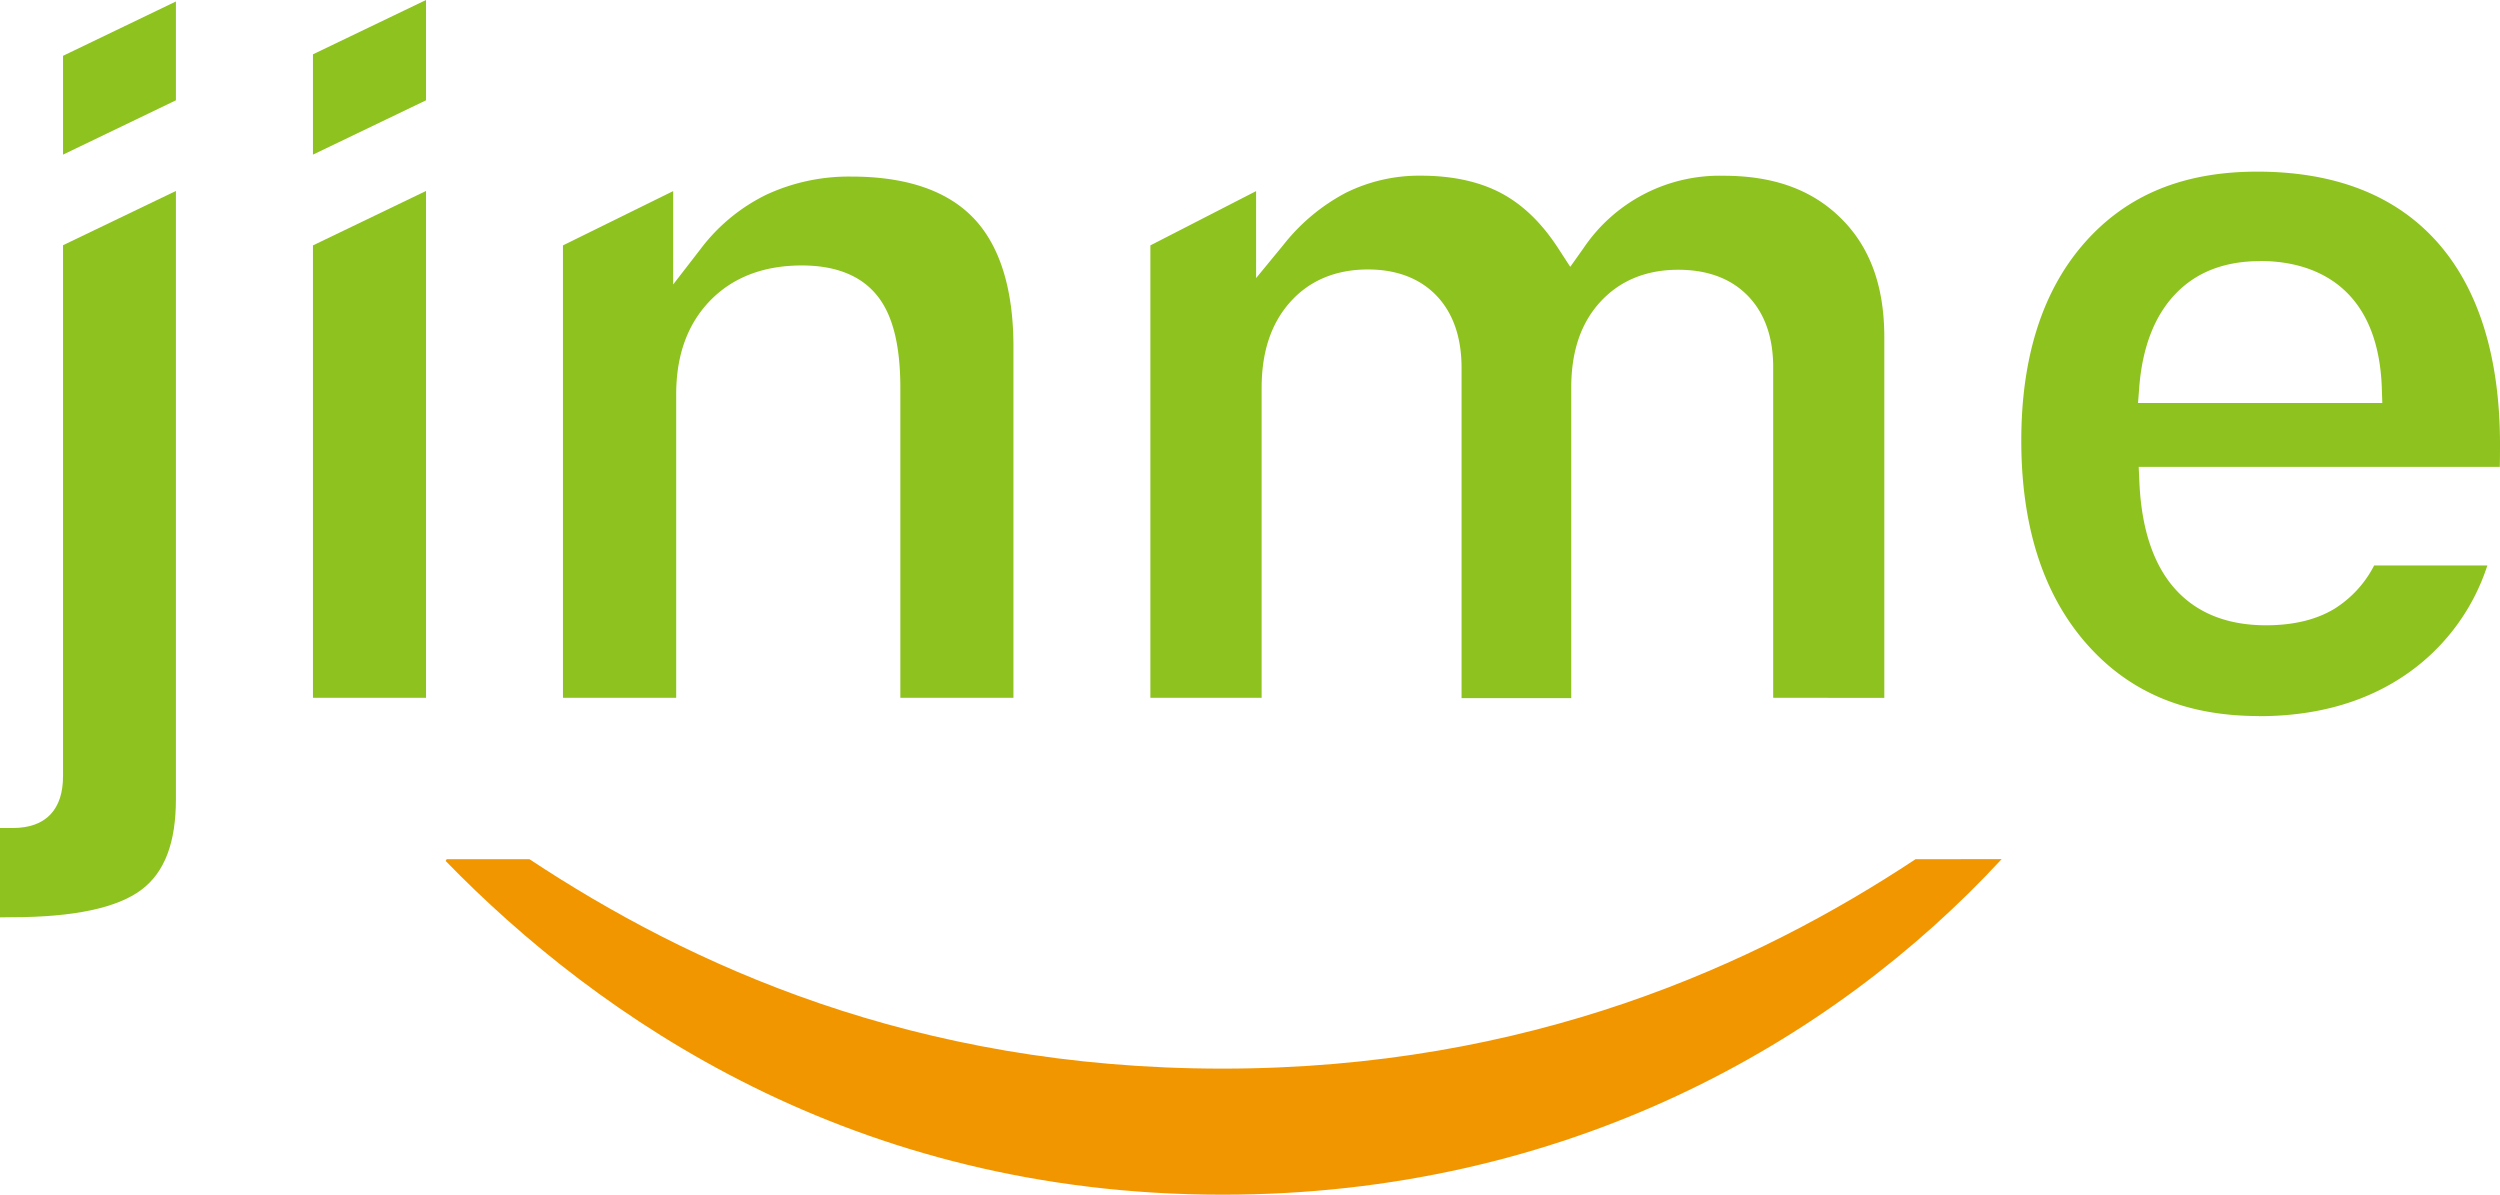
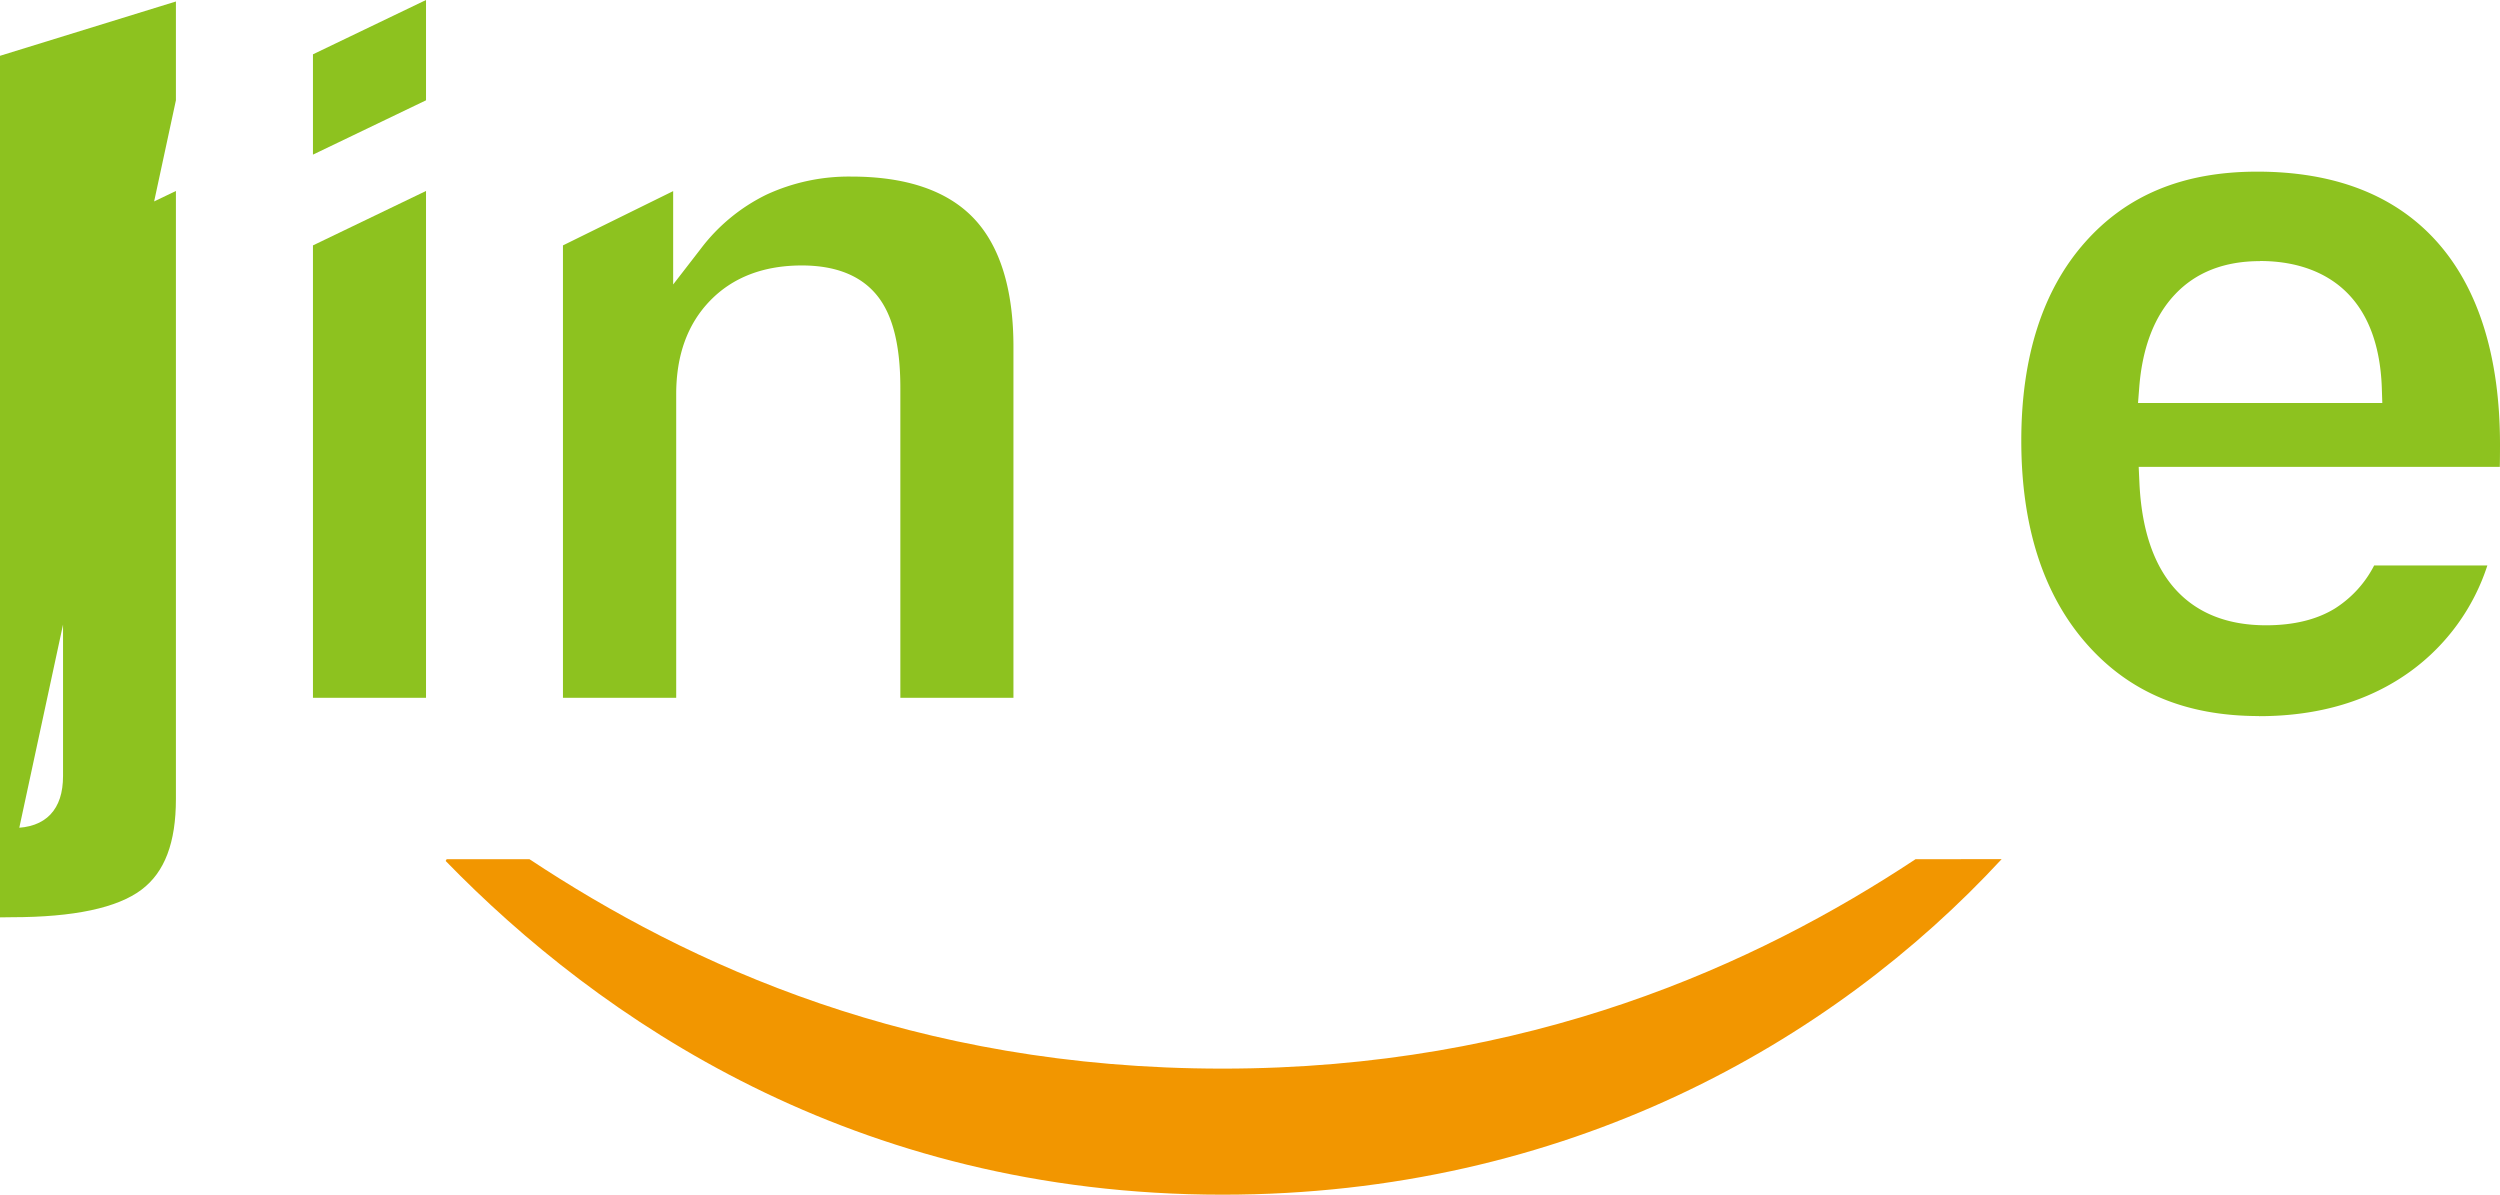
<svg xmlns="http://www.w3.org/2000/svg" viewBox="0 0 674.21 322.22" class="icon">
  <path fill="#f29600" d="M516.58,231.72c-42.87,28.37-104.22,56.47-186.89,56.47-83.42,0-144-28.1-186.89-56.47H120.45l-.26.47c41.18,42.36,109.84,90,209.5,90,92.51,0,164.39-41,210.13-90.5Z" />
-   <path fill="#8dc21f" d="M0,247.4V223.3H3.44c4.49,0,7.9-1.25,10.17-3.66S17,213.8,17,209.26V66.13L47.44,51.5v164c0,11.71-3,19.71-9.27,24.43-6.53,4.93-18.29,7.43-35,7.43ZM17,41.7V15.05L47.44.4V27.05Z" />
+   <path fill="#8dc21f" d="M0,247.4V223.3H3.44c4.49,0,7.9-1.25,10.17-3.66S17,213.8,17,209.26V66.13L47.44,51.5v164c0,11.71-3,19.71-9.27,24.43-6.53,4.93-18.29,7.43-35,7.43ZV15.05L47.44.4V27.05Z" />
  <path fill="#8dc21f" d="M84.4,188.18v-122L114.89,51.5V188.18Zm0-146.48V14.65L114.89,0V27.05Z" />
  <path fill="#8dc21f" d="M242.81,188.18V104.69c0-11.47-2-19.6-6.16-24.85-4.33-5.47-11.2-8.25-20.41-8.25-10.29,0-18.59,3.18-24.7,9.46s-9.18,14.73-9.18,25.25v81.88H151.82v-122l29.72-14.64V76.72L189,67.07a49.32,49.32,0,0,1,17.73-14.59,52.84,52.84,0,0,1,22.87-4.86c14.75,0,25.83,3.76,32.95,11.2S273.31,78,273.31,93.5v94.68Z" />
-   <path fill="#8dc21f" d="M478.2,188.18V99c0-8.14-2.33-14.6-6.86-19.25s-10.88-7-18.75-7c-8.76,0-15.87,3-21.11,8.77s-7.74,13.44-7.74,23v83.75H394.16V99.23c0-8.18-2.23-14.7-6.66-19.39s-10.73-7.17-18.56-7.17c-8.76,0-15.86,3-21.05,8.85s-7.65,13.54-7.65,23.17v83.49h-30v-122l28.51-14.64V75L346.15,66a52.51,52.51,0,0,1,16.79-14,44.39,44.39,0,0,1,20.28-4.62c8.4,0,15.66,1.57,21.53,4.66s11,8.06,15.4,14.81l3.32,5.11L427,67a44.22,44.22,0,0,1,37.85-19.6c13.54,0,23.94,3.8,31.74,11.58s11.58,18.29,11.58,32v97.23Z" />
  <path fill="#8dc21f" d="M609.26,193.11c-19.92,0-35.2-6.46-46.75-19.72s-17.4-31.59-17.4-54.56c0-22.59,5.77-40.57,17.12-53.41s26.57-19.13,46.5-19.13c20.91,0,37.18,6.33,48.4,18.83s17.08,31,17.08,54.79q0,4-.06,6H576.77l.2,4.35c.57,12.27,3.71,21.79,9.35,28.27,5.84,6.7,14.19,10.1,24.8,10.1,7.43,0,13.69-1.52,18.6-4.55a29.81,29.81,0,0,0,10.55-11.58H670.8a57,57,0,0,1-20.58,28.44c-11.08,8.09-24.86,12.2-41,12.2m.27-122.72c-9.59,0-17.32,3-22.95,9-5.52,5.84-8.73,14.19-9.6,24.78l-.35,4.49h65.88l-.14-4.3c-.41-10.8-3.42-19.21-8.94-25s-13.69-9-23.9-9" />
</svg>